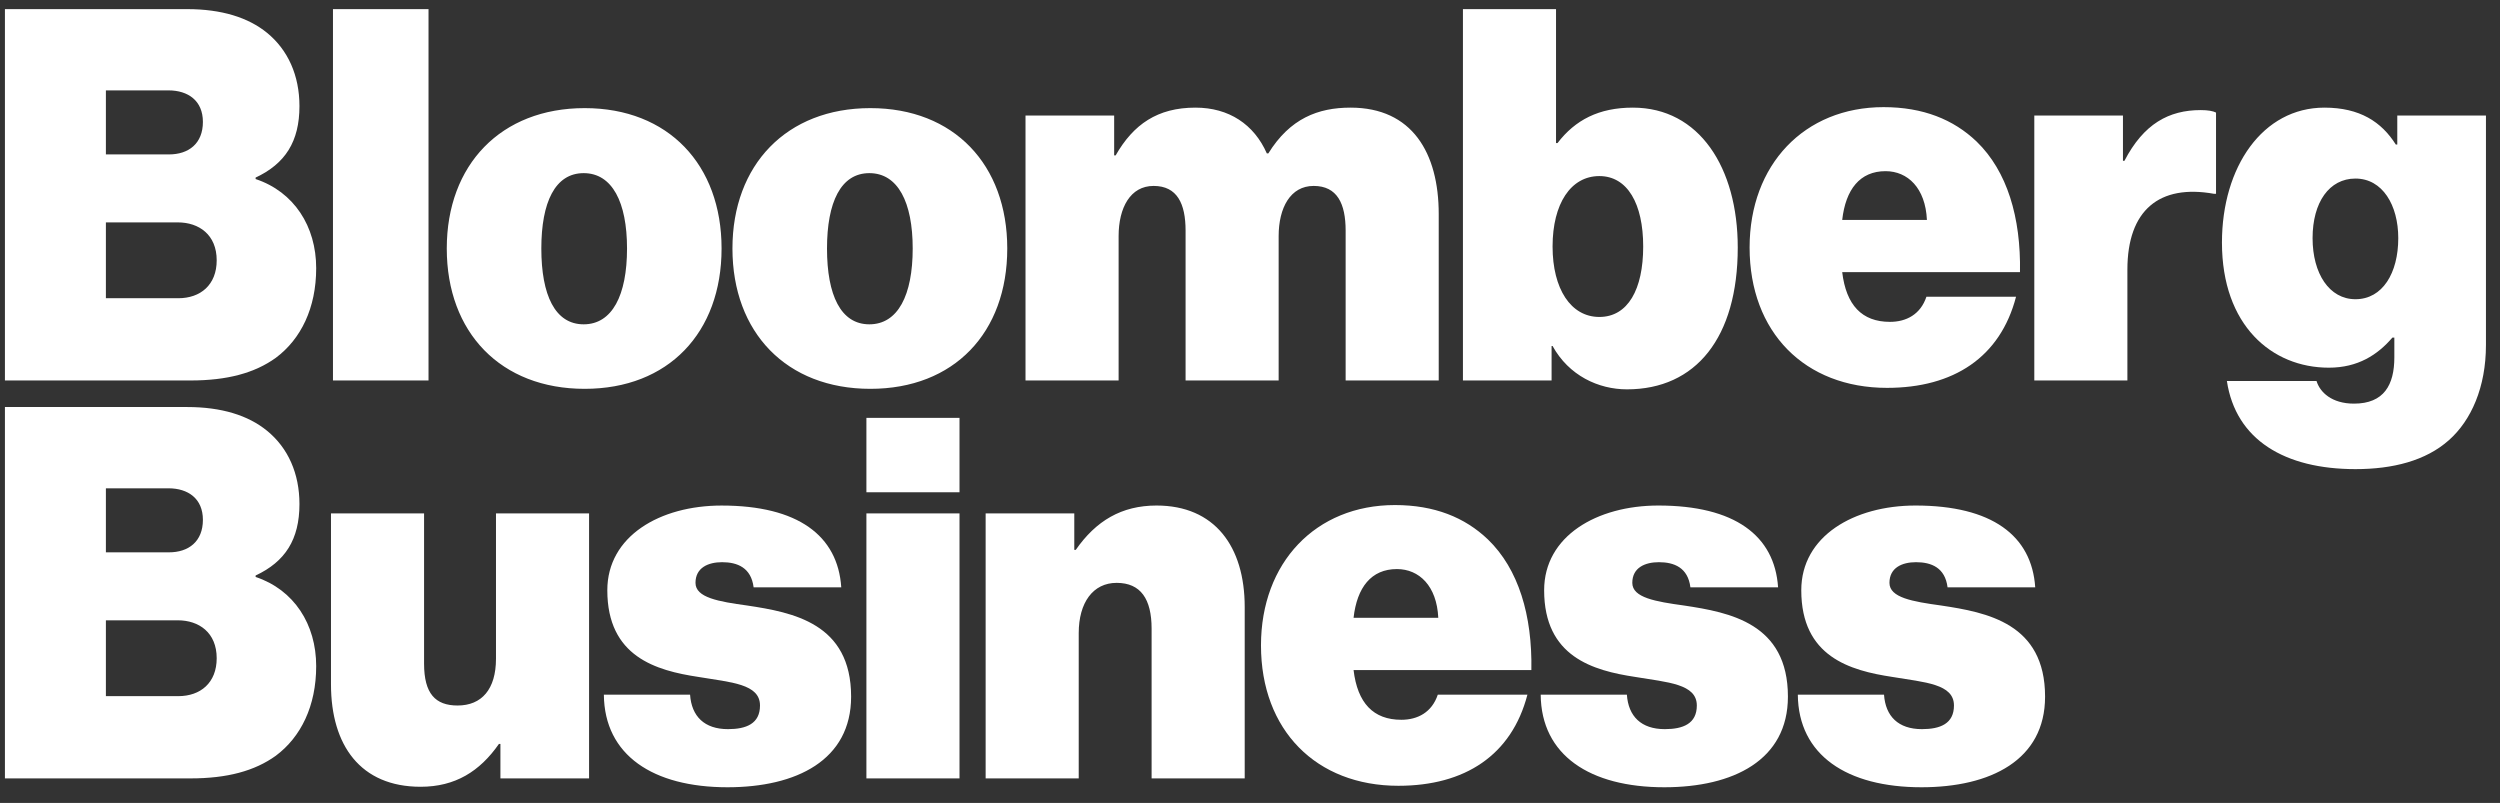
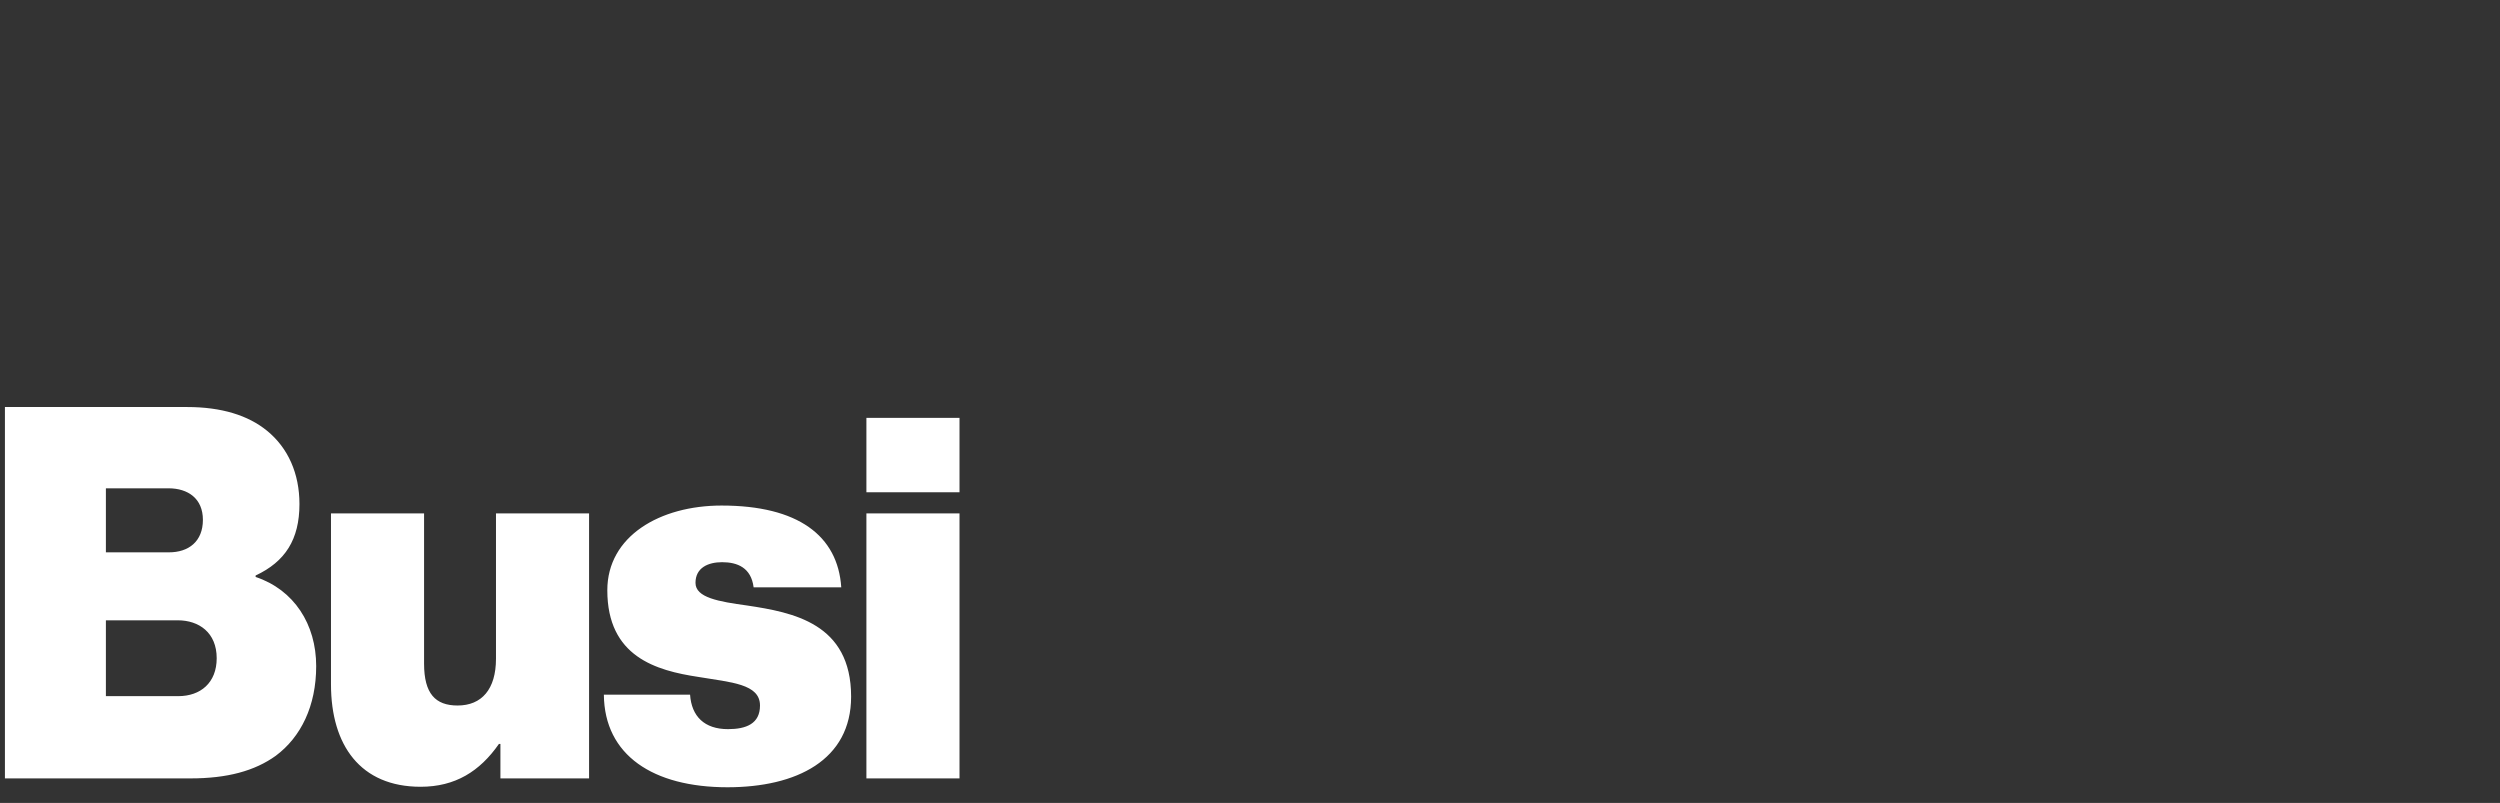
<svg xmlns="http://www.w3.org/2000/svg" fill="none" viewBox="0 0 137 44" height="44" width="137">
  <rect x="0" y="0" width="137" height="44" fill="#333333" stroke="none" />
-   <path fill="white" d="M122.033 20.877H126.945C127.134 21.498 127.782 22.119 128.997 22.119C130.642 22.119 131.21 21.093 131.21 19.581V18.502H131.101C130.292 19.447 129.212 20.149 127.62 20.149C124.489 20.149 121.763 17.827 121.763 13.293C121.763 9.136 124.003 5.898 127.377 5.898C129.32 5.898 130.508 6.68 131.291 7.922H131.371V6.33H136.23V18.907C136.23 21.228 135.42 23.036 134.206 24.116C132.937 25.249 131.128 25.708 129.078 25.708C125.218 25.708 122.519 24.116 122.033 20.877ZM131.425 13.05C131.425 11.242 130.562 9.785 129.078 9.785C127.647 9.785 126.729 11.08 126.729 13.05C126.729 14.994 127.647 16.397 129.078 16.397C130.562 16.397 131.425 14.967 131.425 13.05ZM116.338 8.813H116.419C117.471 6.789 118.848 6.033 120.602 6.033C121.006 6.033 121.277 6.087 121.438 6.168V10.621H121.331C118.335 10.082 116.581 11.512 116.581 14.778V20.85H111.48V6.33H116.338V8.813ZM0.27 0.5H10.256C12.145 0.5 13.602 0.959 14.629 1.795C15.789 2.74 16.41 4.144 16.41 5.817C16.41 7.76 15.627 8.975 14.008 9.73V9.812C16.113 10.513 17.327 12.402 17.327 14.696C17.327 16.883 16.49 18.583 15.114 19.609C13.954 20.445 12.443 20.85 10.445 20.85H0.27V0.5ZM9.77 16.343C10.985 16.343 11.875 15.614 11.875 14.265C11.875 12.861 10.903 12.187 9.744 12.187H5.803V16.343H9.77ZM9.258 8.462C10.337 8.462 11.119 7.868 11.119 6.68C11.119 5.52 10.31 4.953 9.231 4.953H5.803V8.462H9.258Z" />
-   <path fill="white" d="M18.247 0.5H23.483V20.85H18.247V0.5ZM24.483 13.617C24.483 9.029 27.451 5.925 32.039 5.925C36.627 5.925 39.542 9.029 39.542 13.617C39.542 18.232 36.627 21.308 32.039 21.308C27.451 21.308 24.483 18.232 24.483 13.617ZM34.361 13.617C34.361 11.08 33.55 9.488 31.985 9.488C30.42 9.488 29.665 11.08 29.665 13.617C29.665 16.181 30.42 17.773 31.985 17.773C33.55 17.773 34.361 16.181 34.361 13.617ZM40.138 13.617C40.138 9.029 43.107 5.925 47.695 5.925C52.283 5.925 55.198 9.029 55.198 13.617C55.198 18.232 52.283 21.308 47.695 21.308C43.107 21.308 40.138 18.232 40.138 13.617ZM50.016 13.617C50.016 11.08 49.206 9.488 47.641 9.488C46.076 9.488 45.32 11.08 45.32 13.617C45.32 16.181 46.076 17.773 47.641 17.773C49.206 17.773 50.016 16.181 50.016 13.617ZM56.198 6.33H61.056V8.516H61.137C62.109 6.815 63.431 5.898 65.51 5.898C67.344 5.898 68.722 6.815 69.423 8.408H69.504C70.692 6.491 72.23 5.898 74.011 5.898C77.385 5.898 78.842 8.381 78.842 11.728V20.85H73.741V12.645C73.741 11.16 73.282 10.189 71.987 10.189C70.719 10.189 70.07 11.377 70.07 12.942V20.85H64.97V12.645C64.97 11.16 64.511 10.189 63.216 10.189C61.946 10.189 61.3 11.377 61.3 12.942V20.85H56.198V6.33ZM85.081 18.961H85.027V20.85H80.169V0.5H85.27V7.841H85.351C86.322 6.573 87.618 5.898 89.481 5.898C93.124 5.898 95.229 9.19 95.229 13.563C95.229 18.502 92.935 21.336 89.157 21.336C87.591 21.336 85.972 20.58 85.081 18.961ZM90.047 13.509C90.047 11.161 89.184 9.649 87.644 9.649C86.08 9.649 85.081 11.161 85.081 13.509C85.081 15.83 86.08 17.369 87.644 17.369C89.211 17.369 90.047 15.857 90.047 13.509ZM95.878 13.563C95.878 9.029 98.874 5.871 103.22 5.871C105.379 5.871 107.053 6.546 108.321 7.76C109.994 9.38 110.75 11.916 110.695 14.913H100.953C101.169 16.721 102.032 17.638 103.57 17.638C104.461 17.638 105.243 17.234 105.568 16.262H110.479C109.616 19.581 107.053 21.255 103.409 21.255C98.902 21.255 95.878 18.206 95.878 13.563ZM100.953 12.052H105.595C105.513 10.298 104.542 9.38 103.327 9.38C101.924 9.38 101.142 10.378 100.953 12.052Z" />
  <path fill="white" d="M0.27 22.305H10.256C12.145 22.305 13.602 22.764 14.629 23.602C15.789 24.546 16.41 25.949 16.41 27.623C16.41 29.566 15.627 30.781 14.008 31.537V31.617C16.113 32.319 17.327 34.209 17.327 36.502C17.327 38.689 16.49 40.389 15.114 41.415C13.954 42.251 12.443 42.656 10.445 42.656H0.27V22.305ZM9.77 38.149C10.985 38.149 11.875 37.42 11.875 36.07C11.875 34.666 10.903 33.993 9.744 33.993H5.803V38.149H9.77ZM9.258 30.268C10.337 30.268 11.119 29.674 11.119 28.486C11.119 27.326 10.31 26.759 9.231 26.759H5.803V30.268H9.258ZM27.423 42.656V40.767H27.342C26.289 42.278 24.94 43.115 23.05 43.115C19.758 43.115 18.138 40.848 18.138 37.501V28.136H23.239V36.367C23.239 38.014 23.861 38.662 25.076 38.662C26.398 38.662 27.18 37.771 27.18 36.097V28.136H32.281V42.656H27.423ZM33.092 38.068H37.816C37.897 39.255 38.599 39.957 39.894 39.957C40.892 39.957 41.648 39.66 41.648 38.662C41.648 37.474 40.056 37.394 38.274 37.096C35.953 36.745 33.281 35.99 33.281 32.346C33.281 29.377 36.169 27.704 39.543 27.704C43.727 27.704 45.912 29.35 46.101 32.184H41.298C41.162 31.105 40.407 30.808 39.57 30.808C38.815 30.808 38.113 31.105 38.113 31.941C38.113 32.751 39.381 32.967 40.946 33.182C43.456 33.56 46.641 34.154 46.641 38.176C46.641 41.658 43.645 43.142 39.867 43.142C35.791 43.142 33.12 41.388 33.092 38.068ZM47.479 28.136H52.581V42.656H47.479V28.136ZM47.479 22.9H52.581V26.975H47.479V22.9Z" />
-   <path fill="white" d="M58.871 30.133H58.952C60.059 28.541 61.462 27.703 63.378 27.703C66.563 27.703 68.21 29.943 68.21 33.264V42.656H63.108V34.451C63.108 32.832 62.515 31.941 61.192 31.941C59.897 31.941 59.114 33.021 59.114 34.694V42.656H54.013V28.135H58.871V30.133ZM69.102 35.368C69.102 30.834 72.097 27.677 76.443 27.677C78.601 27.677 80.275 28.351 81.543 29.566C83.217 31.185 83.973 33.723 83.919 36.718H74.175C74.391 38.526 75.255 39.444 76.793 39.444C77.684 39.444 78.467 39.039 78.791 38.067H83.703C82.839 41.388 80.275 43.061 76.631 43.061C72.124 43.061 69.102 40.011 69.102 35.368ZM74.175 33.857H78.818C78.737 32.103 77.765 31.185 76.551 31.185C75.147 31.185 74.364 32.183 74.175 33.857ZM84.43 38.067H89.153C89.234 39.255 89.936 39.957 91.231 39.957C92.23 39.957 92.986 39.66 92.986 38.662C92.986 37.474 91.392 37.394 89.612 37.096C87.291 36.745 84.619 35.99 84.619 32.346C84.619 29.377 87.507 27.703 90.88 27.703C95.063 27.703 97.249 29.35 97.439 32.184H92.634C92.499 31.104 91.744 30.808 90.907 30.808C90.151 30.808 89.45 31.104 89.45 31.941C89.45 32.751 90.719 32.967 92.284 33.182C94.793 33.56 97.978 34.154 97.978 38.176C97.978 41.658 94.983 43.142 91.204 43.142C87.129 43.142 84.456 41.388 84.43 38.067ZM98.521 38.067H103.244C103.326 39.255 104.028 39.957 105.323 39.957C106.322 39.957 107.077 39.66 107.077 38.662C107.077 37.474 105.484 37.394 103.703 37.096C101.383 36.745 98.71 35.99 98.71 32.346C98.71 29.377 101.599 27.703 104.972 27.703C109.155 27.703 111.341 29.35 111.53 32.184H106.726C106.591 31.104 105.836 30.808 104.998 30.808C104.243 30.808 103.542 31.104 103.542 31.941C103.542 32.751 104.81 32.967 106.375 33.182C108.885 33.56 112.07 34.154 112.07 38.176C112.07 41.658 109.074 43.142 105.296 43.142C101.22 43.142 98.548 41.388 98.521 38.067Z" />
</svg>